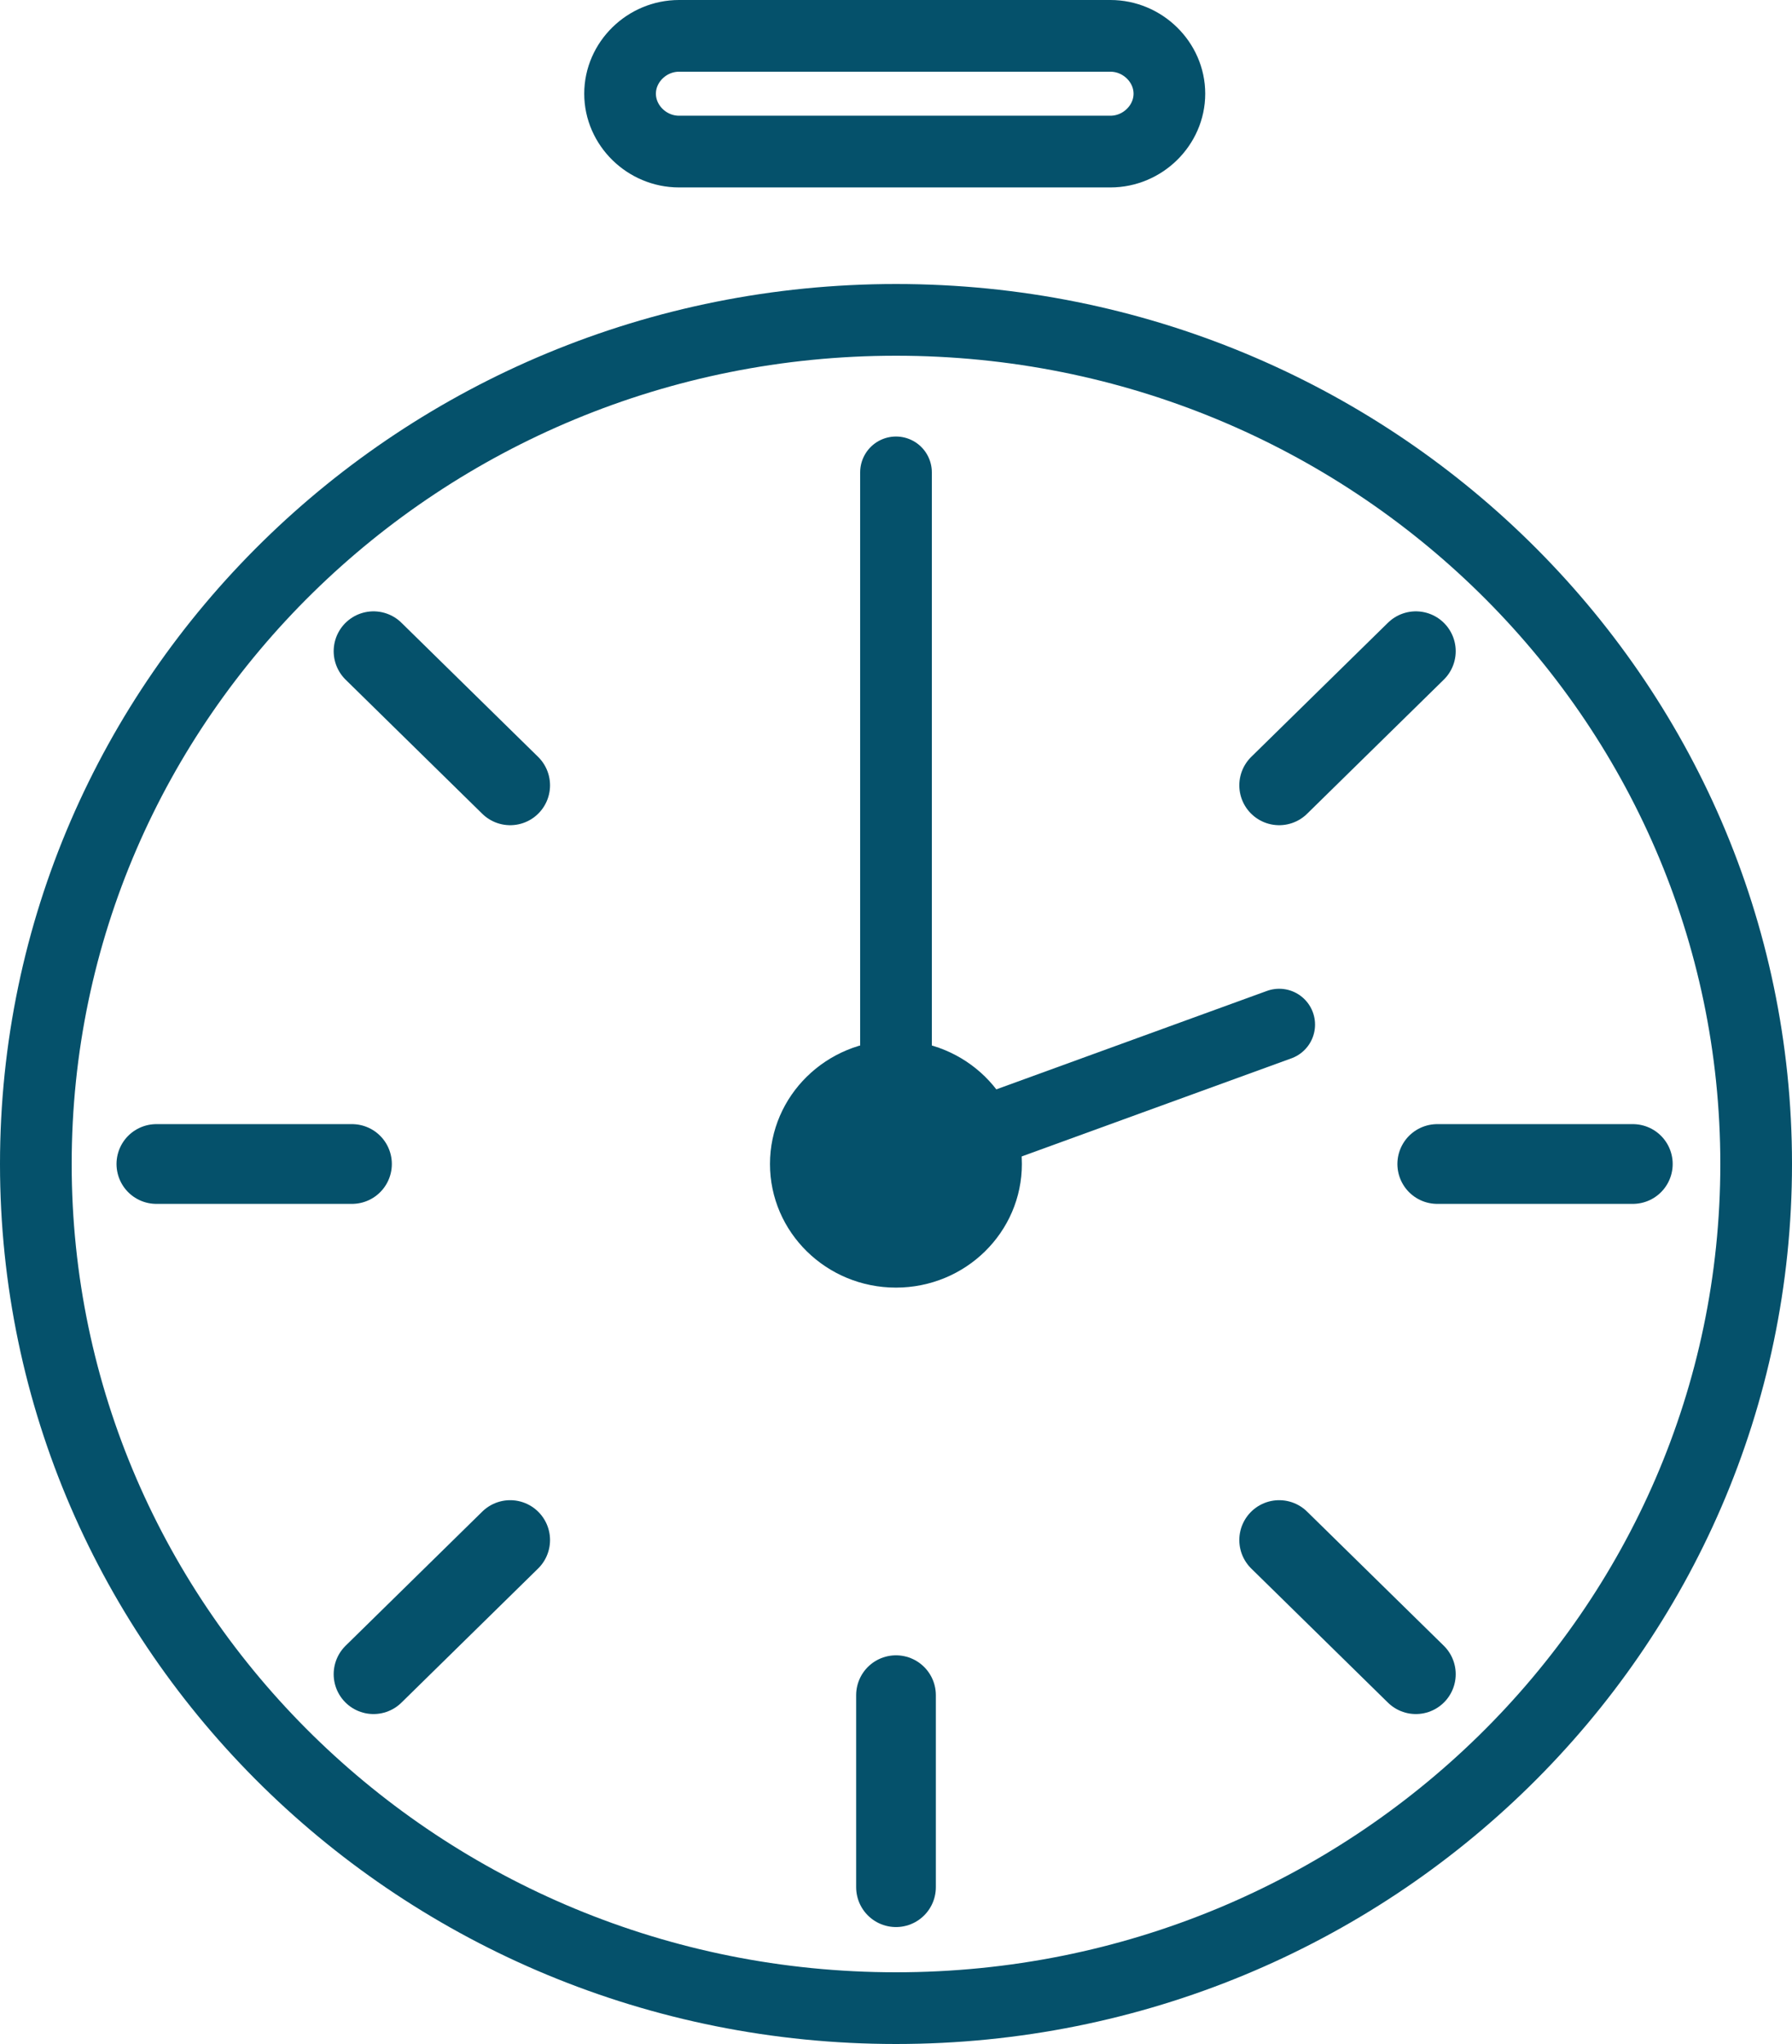
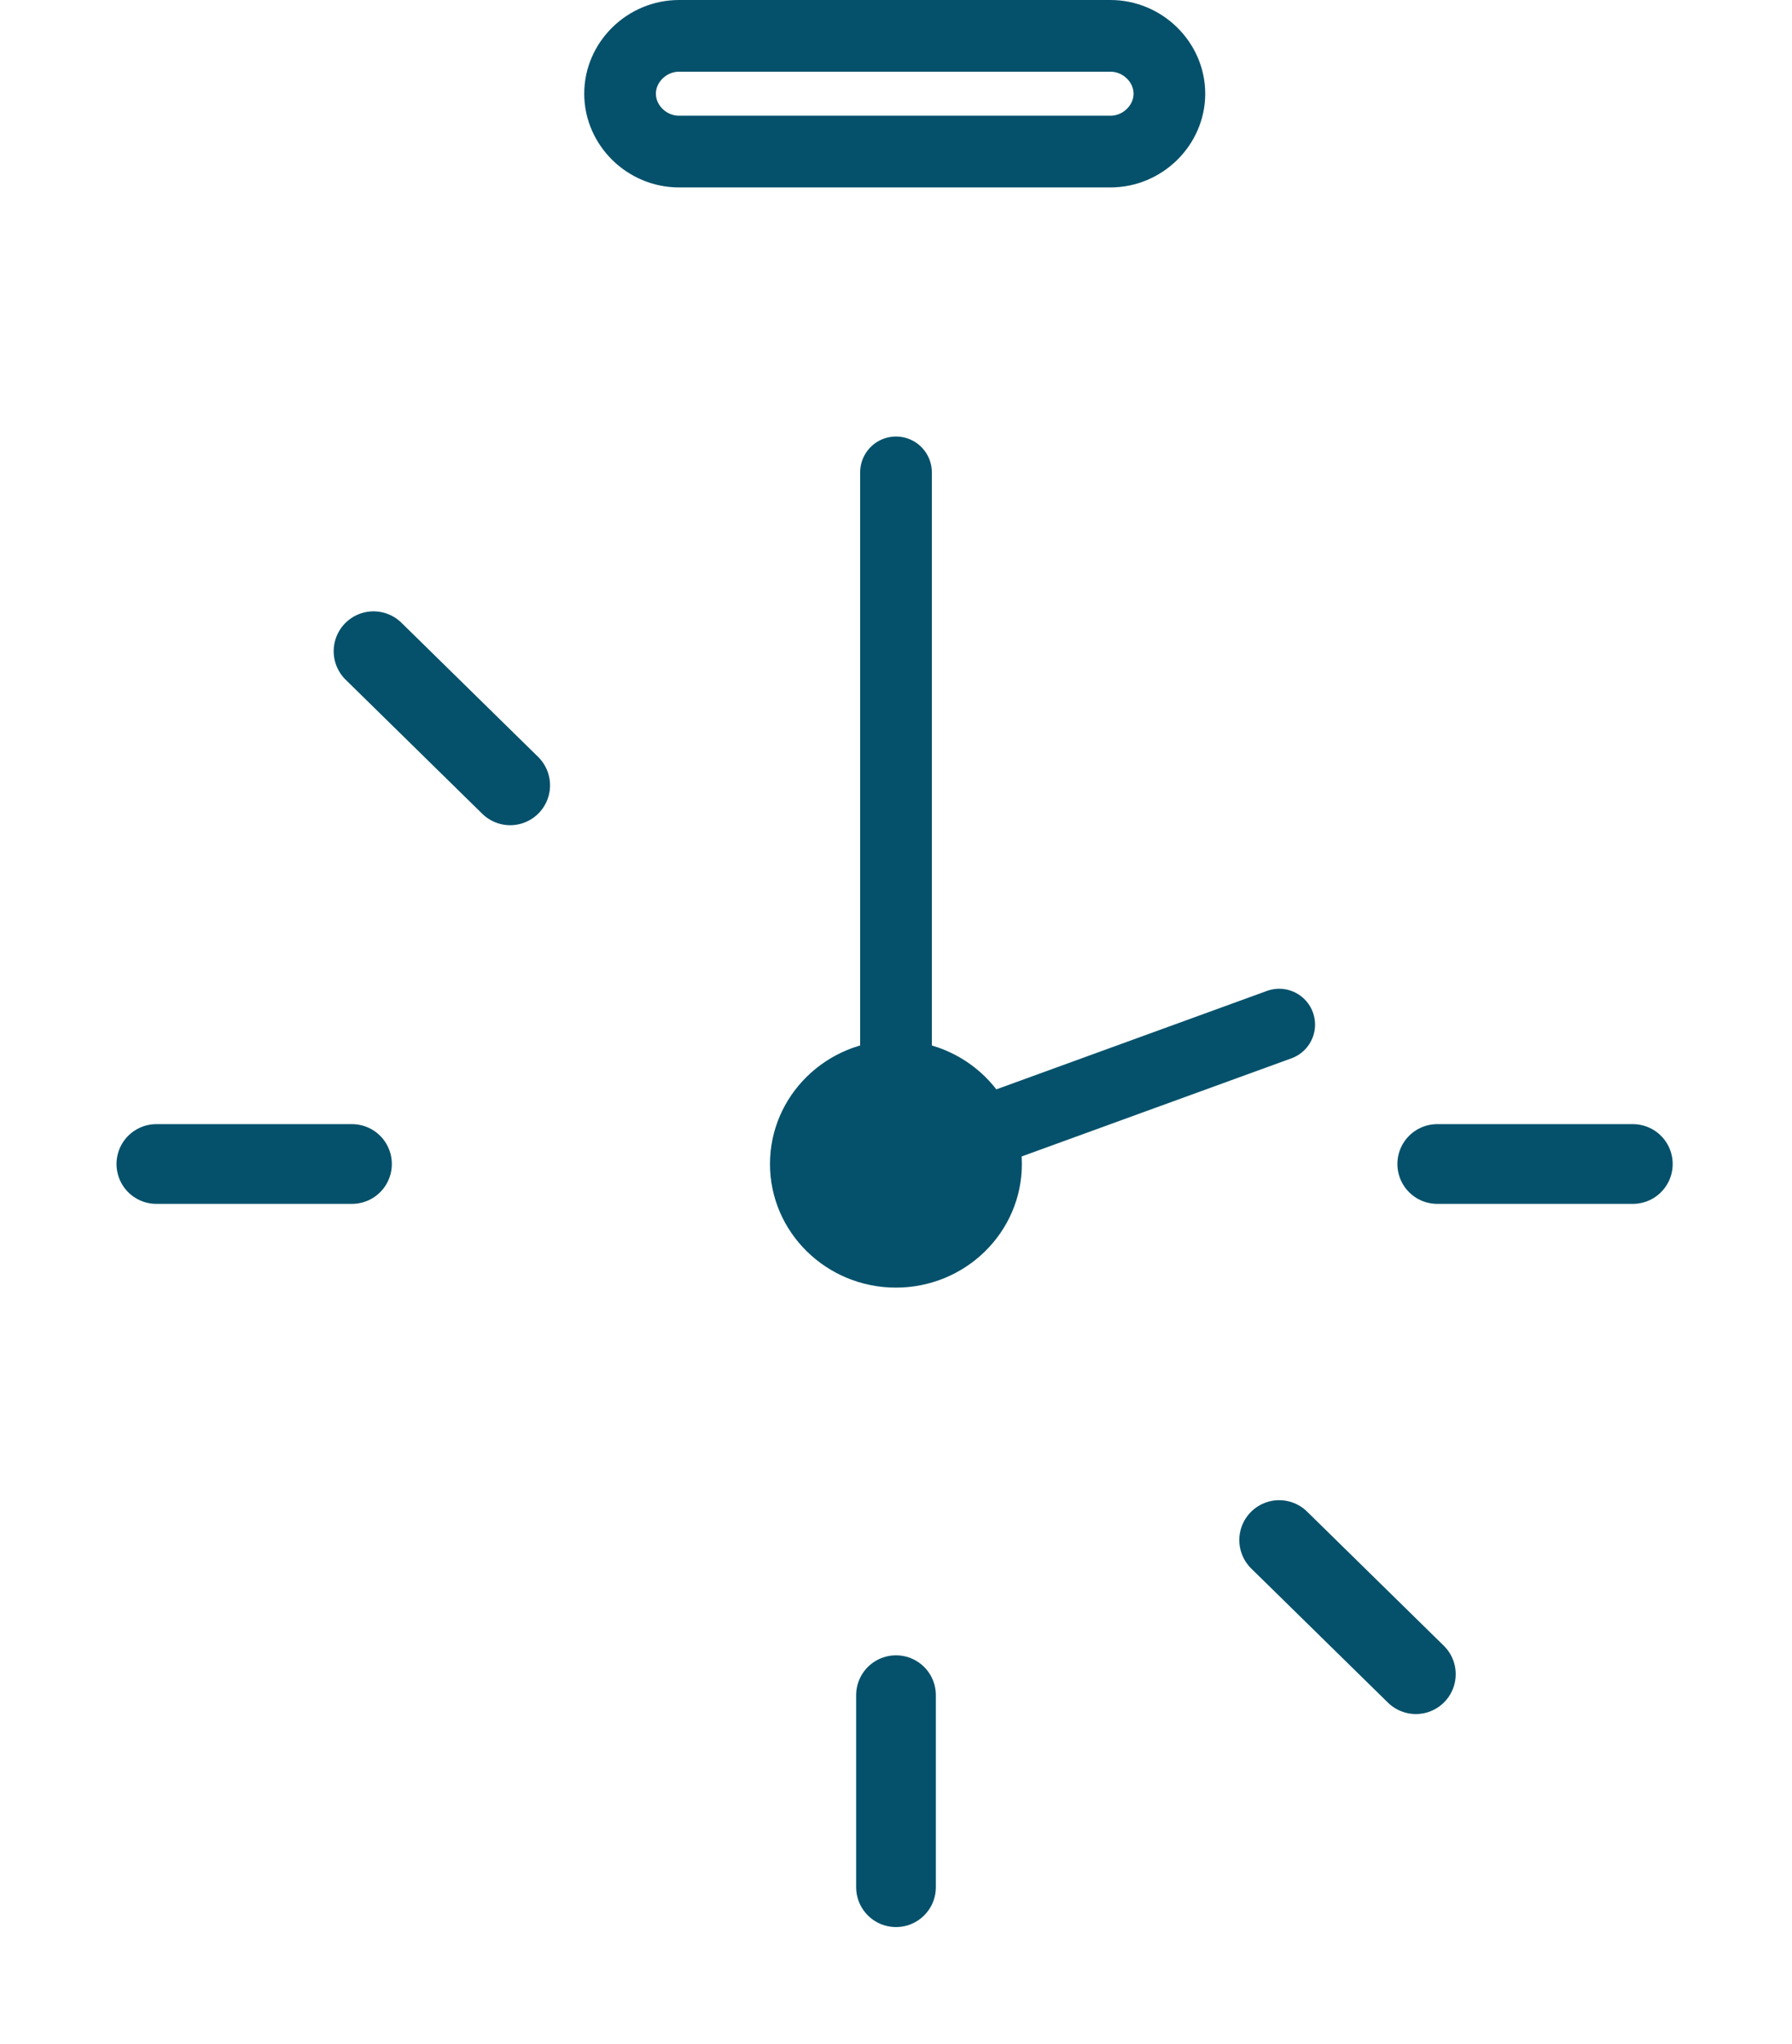
<svg xmlns="http://www.w3.org/2000/svg" width="50" class="blue" height="57" viewBox="0 0 50 57" fill="none">
  <path d="M24.998 35.907C26.939 35.907 28.512 34.364 28.512 32.46C28.512 30.556 26.939 29.013 24.998 29.013C23.058 29.013 21.484 30.556 21.484 32.46C21.484 34.364 23.058 35.907 24.998 35.907Z" fill="#05516B" />
-   <path d="M25 56C38.255 56 49 45.461 49 32.46C49 19.459 38.255 8.92 25 8.92C11.745 8.92 1 19.459 1 32.46C1 45.461 11.745 56 25 56Z" stroke="#05516B" stroke-width="2" stroke-miterlimit="10" stroke-linecap="round" stroke-linejoin="round" />
  <path d="M25 13.173V32.46L35.692 28.573" stroke="#05516B" stroke-width="2" stroke-miterlimit="10" stroke-linecap="round" stroke-linejoin="round" />
  <path d="M4.363 32.46H9.821" stroke="#05516B" stroke-width="2.224" stroke-miterlimit="10" stroke-linecap="round" stroke-linejoin="round" />
-   <path d="M10.422 46.687L14.235 42.947" stroke="#05516B" stroke-width="2.224" stroke-miterlimit="10" stroke-linecap="round" stroke-linejoin="round" />
  <path d="M25 52.627V47.273" stroke="#05516B" stroke-width="2.224" stroke-miterlimit="10" stroke-linecap="round" stroke-linejoin="round" />
  <path d="M39.505 46.687L35.691 42.947" stroke="#05516B" stroke-width="2.224" stroke-miterlimit="10" stroke-linecap="round" stroke-linejoin="round" />
  <path d="M45.559 32.46H40.102" stroke="#05516B" stroke-width="2.224" stroke-miterlimit="10" stroke-linecap="round" stroke-linejoin="round" />
-   <path d="M39.505 18.16L35.691 21.9" stroke="#05516B" stroke-width="2.224" stroke-miterlimit="10" stroke-linecap="round" stroke-linejoin="round" />
  <path d="M10.422 18.16L14.235 21.9" stroke="#05516B" stroke-width="2.224" stroke-miterlimit="10" stroke-linecap="round" stroke-linejoin="round" />
  <path d="M30.983 4.227H18.946C18.048 4.227 17.301 3.493 17.301 2.613C17.301 1.733 18.048 1 18.946 1H30.983C31.88 1 32.628 1.733 32.628 2.613C32.628 3.493 31.88 4.227 30.983 4.227Z" stroke="#05516B" stroke-width="2" stroke-miterlimit="10" stroke-linecap="round" stroke-linejoin="round" />
</svg>